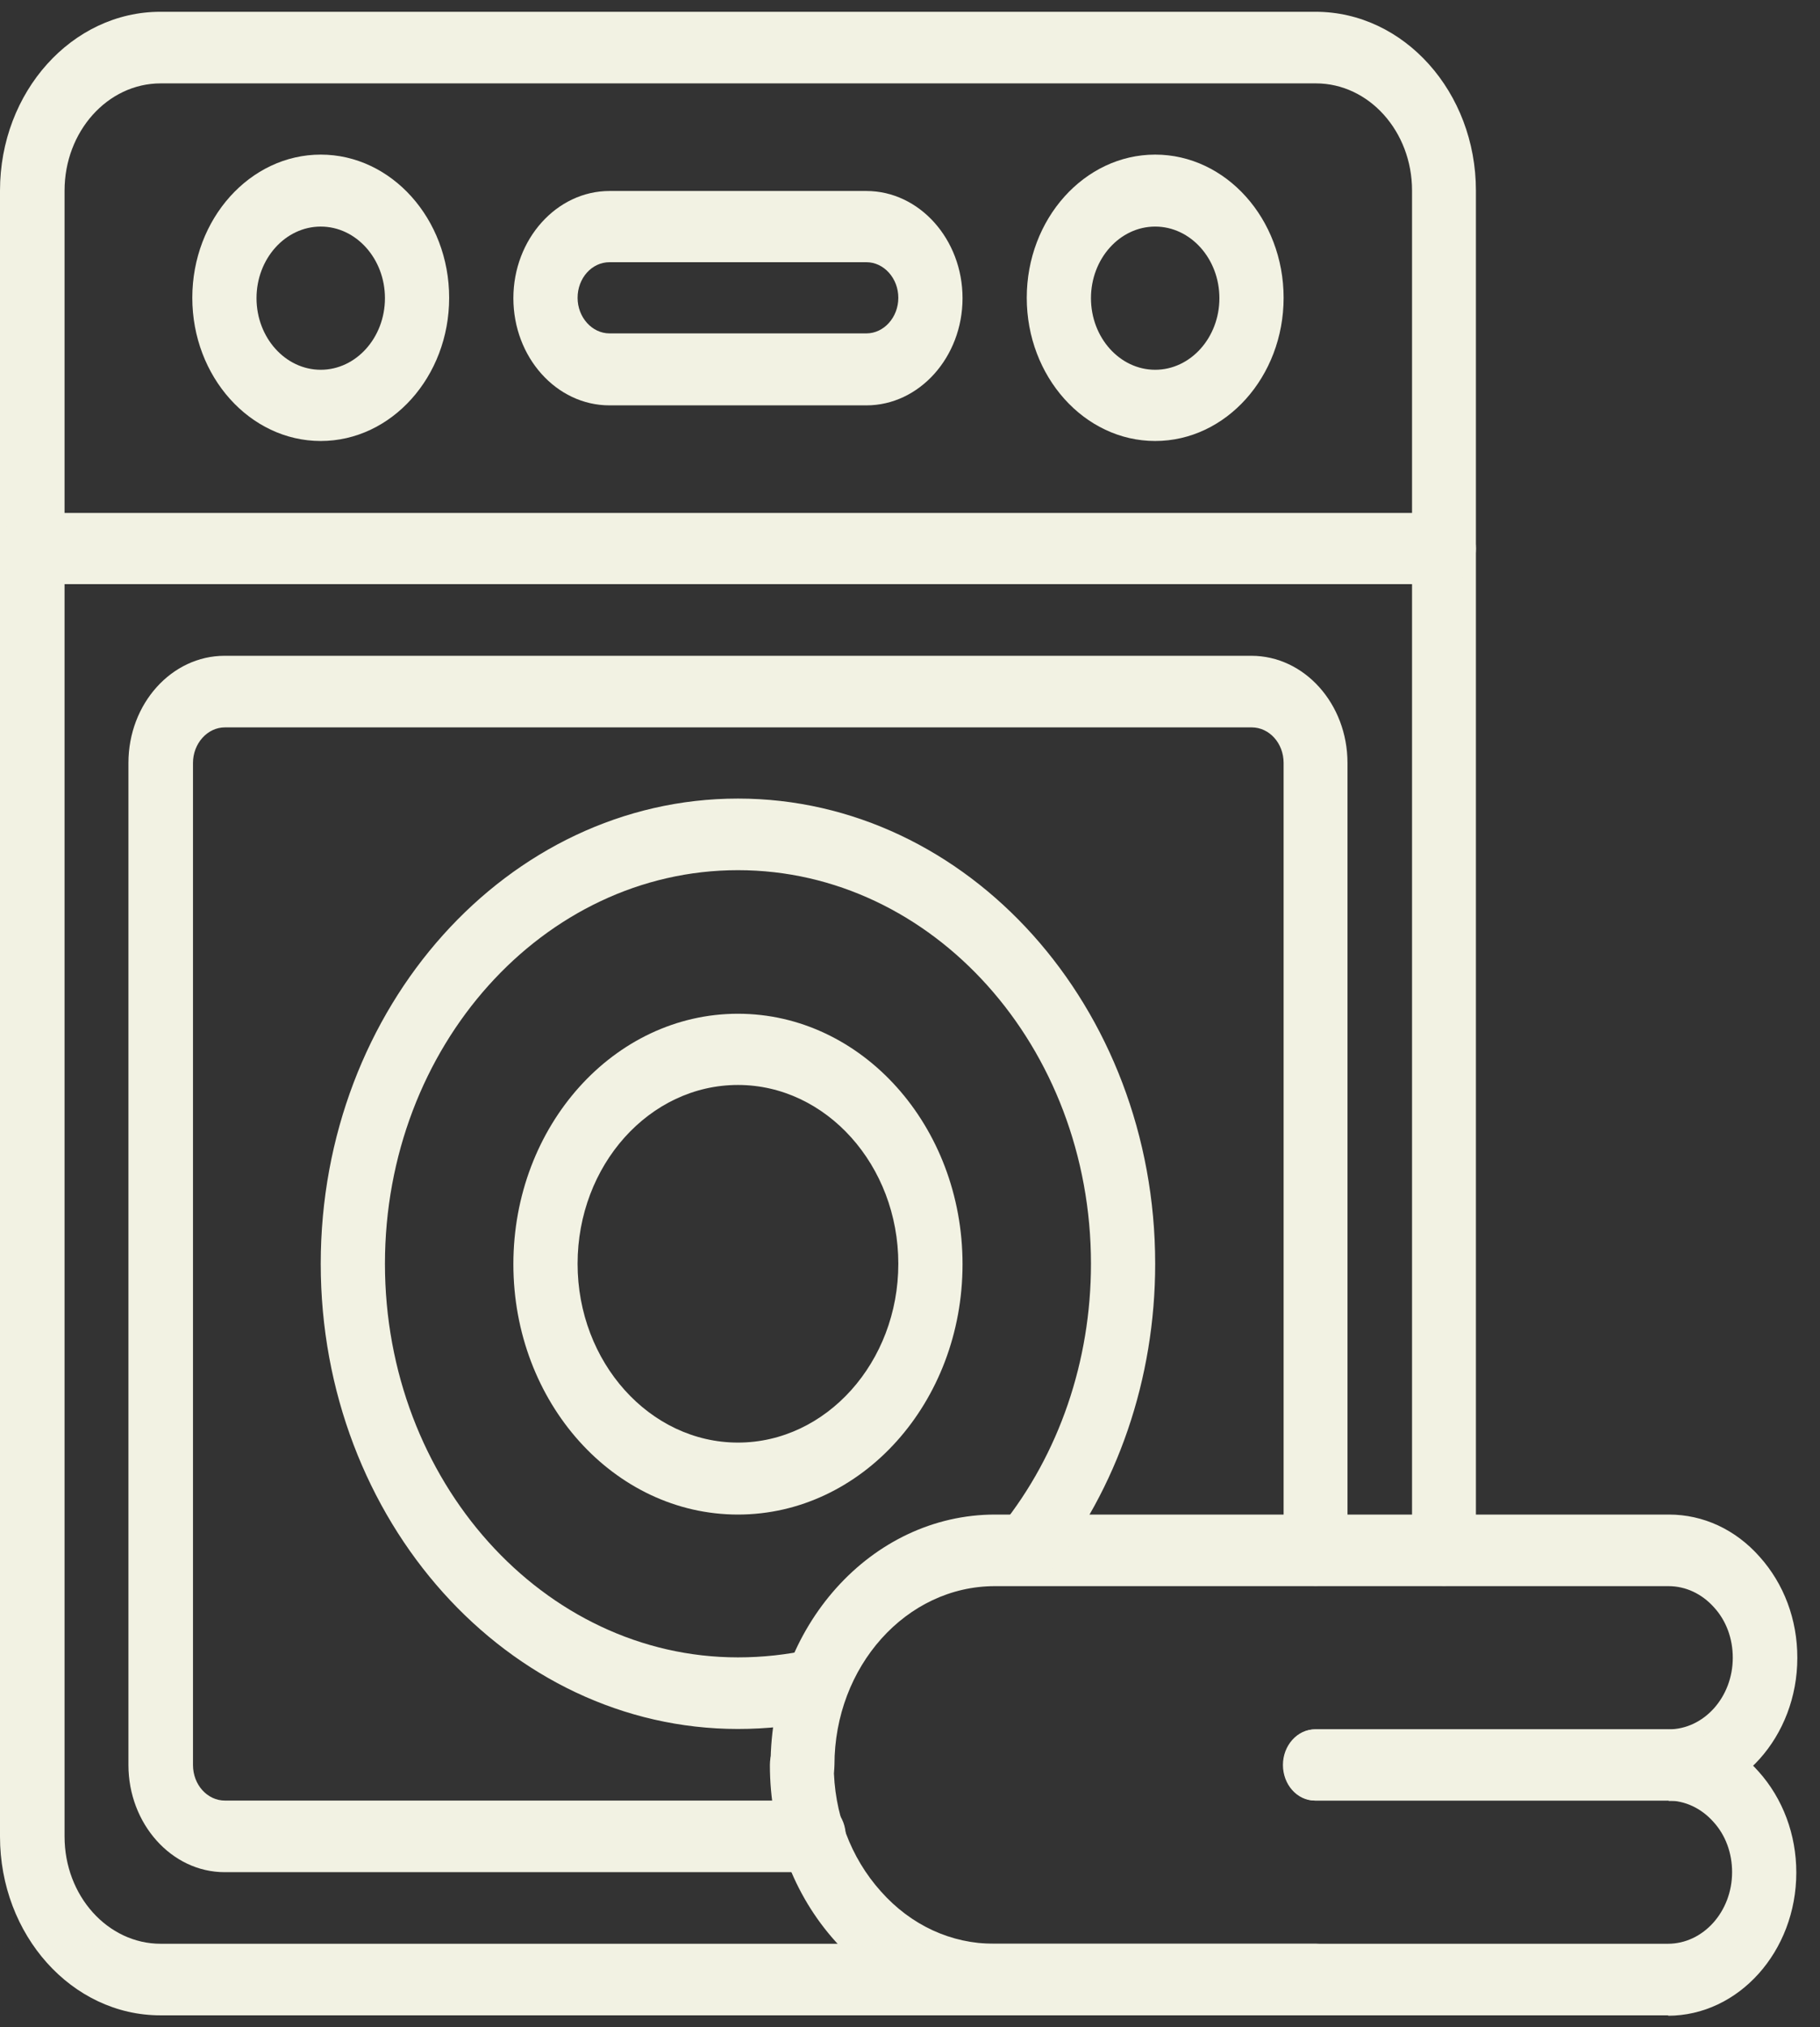
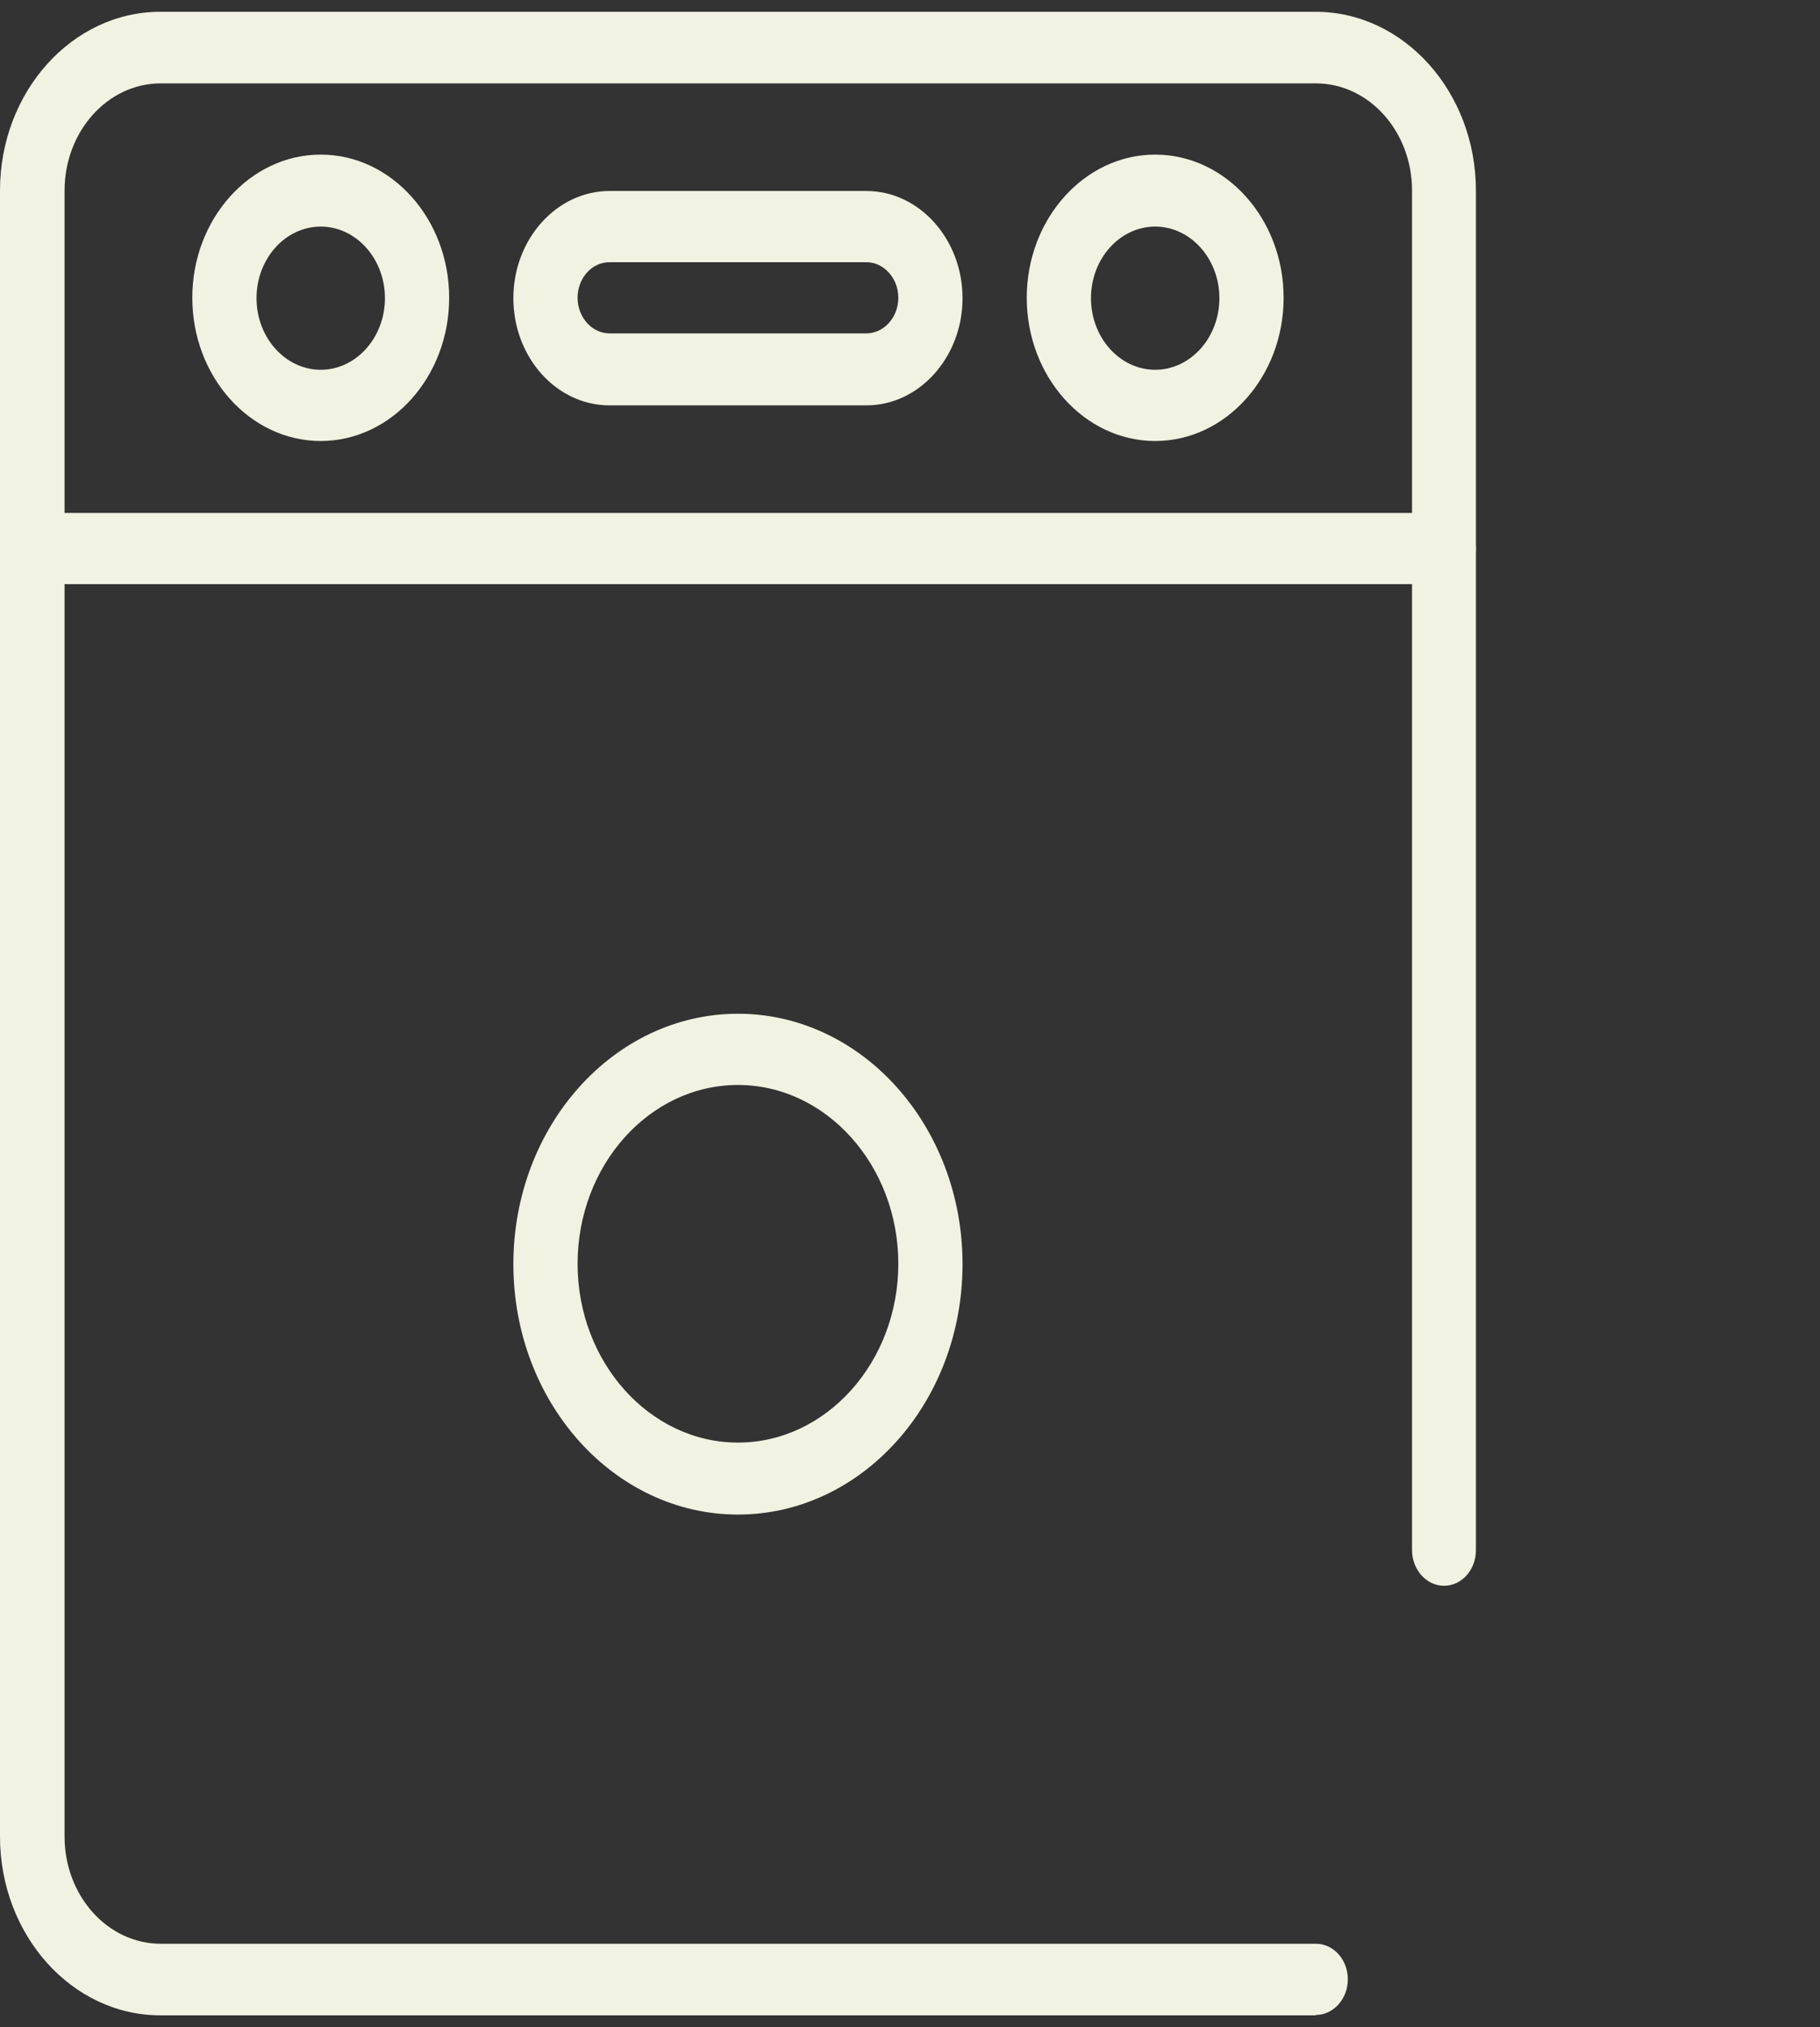
<svg xmlns="http://www.w3.org/2000/svg" width="53" height="59" viewBox="0 0 53 59" fill="none">
  <rect x="0" y="0" width="53" height="59" fill="#333333" stroke="none" />
-   <path d="M48.59 52.409H38.31C37.79 52.409 37.38 51.941 37.38 51.372C37.38 50.804 37.8 50.336 38.31 50.336H48.59C49.62 50.336 50.46 49.4 50.46 48.252C50.46 47.695 50.27 47.171 49.91 46.781C49.56 46.391 49.09 46.168 48.59 46.168H28.97C26.39 46.168 24.3 48.508 24.3 51.372C24.3 51.952 23.88 52.409 23.37 52.409C22.86 52.409 22.44 51.941 22.44 51.372C22.44 47.349 25.37 44.084 28.98 44.084H48.6C49.6 44.084 50.54 44.519 51.24 45.31C51.95 46.101 52.34 47.138 52.34 48.252C52.34 50.548 50.66 52.42 48.6 52.42L48.59 52.409Z" fill="#F2F2E3" />
-   <path d="M48.59 58.661H28.97C27.21 58.661 25.57 57.903 24.34 56.521C23.11 55.161 22.42 53.334 22.42 51.372C22.42 50.793 22.84 50.336 23.35 50.336C23.86 50.336 24.28 50.804 24.28 51.372C24.28 52.765 24.77 54.069 25.65 55.05C26.53 56.042 27.7 56.577 28.95 56.577H48.57C49.6 56.577 50.44 55.641 50.44 54.493C50.44 53.935 50.25 53.412 49.89 53.022C49.54 52.632 49.07 52.409 48.57 52.409H38.29C37.77 52.409 37.36 51.941 37.36 51.372C37.36 50.804 37.78 50.336 38.29 50.336H48.57C49.57 50.336 50.51 50.771 51.21 51.562C51.92 52.353 52.31 53.401 52.31 54.504C52.31 56.8 50.63 58.672 48.57 58.672L48.59 58.661Z" fill="#F2F2E3" />
  <path d="M38.31 58.66H4.67C2.09 58.66 0 56.32 0 53.456V5.548C0 2.672 2.1 0.343 4.67 0.343H38.31C40.89 0.343 42.98 2.684 42.98 5.548V45.12C42.98 45.7 42.56 46.157 42.05 46.157C41.54 46.157 41.12 45.689 41.12 45.12V5.548C41.12 3.82 39.86 2.427 38.32 2.427H4.68C3.13 2.427 1.88 3.831 1.88 5.548V53.456C1.88 55.184 3.14 56.577 4.68 56.577H38.32C38.84 56.577 39.25 57.045 39.25 57.613C39.25 58.181 38.83 58.649 38.32 58.649L38.31 58.66Z" fill="#F2F2E3" />
  <path d="M25.23 11.799H17.75C16.2 11.799 14.95 10.395 14.95 8.679C14.95 6.963 16.21 5.559 17.75 5.559H25.23C26.77 5.559 28.03 6.963 28.03 8.679C28.03 10.395 26.77 11.799 25.23 11.799ZM17.75 7.632C17.23 7.632 16.82 8.1 16.82 8.668C16.82 9.236 17.24 9.704 17.75 9.704H25.23C25.74 9.704 26.16 9.236 26.16 8.668C26.16 8.1 25.74 7.632 25.23 7.632H17.75Z" fill="#F2F2E3" />
  <path d="M33.64 12.836C31.58 12.836 29.9 10.964 29.9 8.668C29.9 6.372 31.58 4.5 33.64 4.5C35.7 4.5 37.38 6.372 37.38 8.668C37.38 10.964 35.7 12.836 33.64 12.836ZM33.64 6.595C32.61 6.595 31.77 7.531 31.77 8.679C31.77 9.827 32.61 10.763 33.64 10.763C34.67 10.763 35.51 9.827 35.51 8.679C35.51 7.531 34.67 6.595 33.64 6.595Z" fill="#F2F2E3" />
  <path d="M9.34 12.836C7.28 12.836 5.6 10.964 5.6 8.668C5.6 6.372 7.28 4.5 9.34 4.5C11.4 4.5 13.08 6.372 13.08 8.668C13.08 10.964 11.4 12.836 9.34 12.836ZM9.34 6.595C8.31 6.595 7.47 7.531 7.47 8.679C7.47 9.827 8.31 10.763 9.34 10.763C10.37 10.763 11.21 9.827 11.21 8.679C11.21 7.531 10.37 6.595 9.34 6.595Z" fill="#F2F2E3" />
  <path d="M42.05 17.003H0.93C0.41 17.003 0 16.535 0 15.967C0 15.399 0.42 14.931 0.93 14.931H42.05C42.57 14.931 42.98 15.399 42.98 15.967C42.98 16.535 42.56 17.003 42.05 17.003Z" fill="#F2F2E3" />
-   <path d="M23.69 54.493H6.54C5 54.493 3.74 53.088 3.74 51.372V22.208C3.74 20.481 5 19.088 6.54 19.088H36.44C37.99 19.088 39.24 20.492 39.24 22.208V45.12C39.24 45.7 38.82 46.157 38.31 46.157C37.8 46.157 37.38 45.689 37.38 45.12V22.208C37.38 21.628 36.96 21.172 36.45 21.172H6.55C6.04 21.172 5.62 21.64 5.62 22.208V51.372C5.62 51.952 6.04 52.409 6.55 52.409H23.7C24.22 52.409 24.63 52.877 24.63 53.445C24.63 54.013 24.21 54.481 23.7 54.481L23.69 54.493Z" fill="#F2F2E3" />
-   <path d="M21.49 50.325C14.79 50.325 9.34 44.251 9.34 36.785C9.34 29.318 14.79 23.244 21.49 23.244C28.19 23.244 33.64 29.318 33.64 36.785C33.64 40.128 32.54 43.337 30.55 45.811C30.21 46.235 29.61 46.268 29.23 45.889C28.85 45.511 28.81 44.842 29.16 44.418C30.84 42.323 31.77 39.615 31.77 36.785C31.77 30.466 27.16 25.328 21.49 25.328C15.82 25.328 11.21 30.466 11.21 36.785C11.21 43.103 15.82 48.241 21.49 48.241C22.21 48.241 22.91 48.163 23.57 48.018C24.07 47.895 24.57 48.263 24.67 48.831C24.77 49.389 24.45 49.946 23.94 50.057C23.15 50.236 22.33 50.325 21.48 50.325H21.49Z" fill="#F2F2E3" />
  <path d="M21.49 44.084C17.88 44.084 14.95 40.819 14.95 36.796C14.95 32.773 17.88 29.507 21.49 29.507C25.1 29.507 28.03 32.773 28.03 36.796C28.03 40.819 25.1 44.084 21.49 44.084ZM21.49 31.58C18.91 31.58 16.82 33.92 16.82 36.785C16.82 39.649 18.92 41.989 21.49 41.989C24.06 41.989 26.16 39.649 26.16 36.785C26.16 33.92 24.06 31.58 21.49 31.58Z" fill="#F2F2E3" />
</svg>